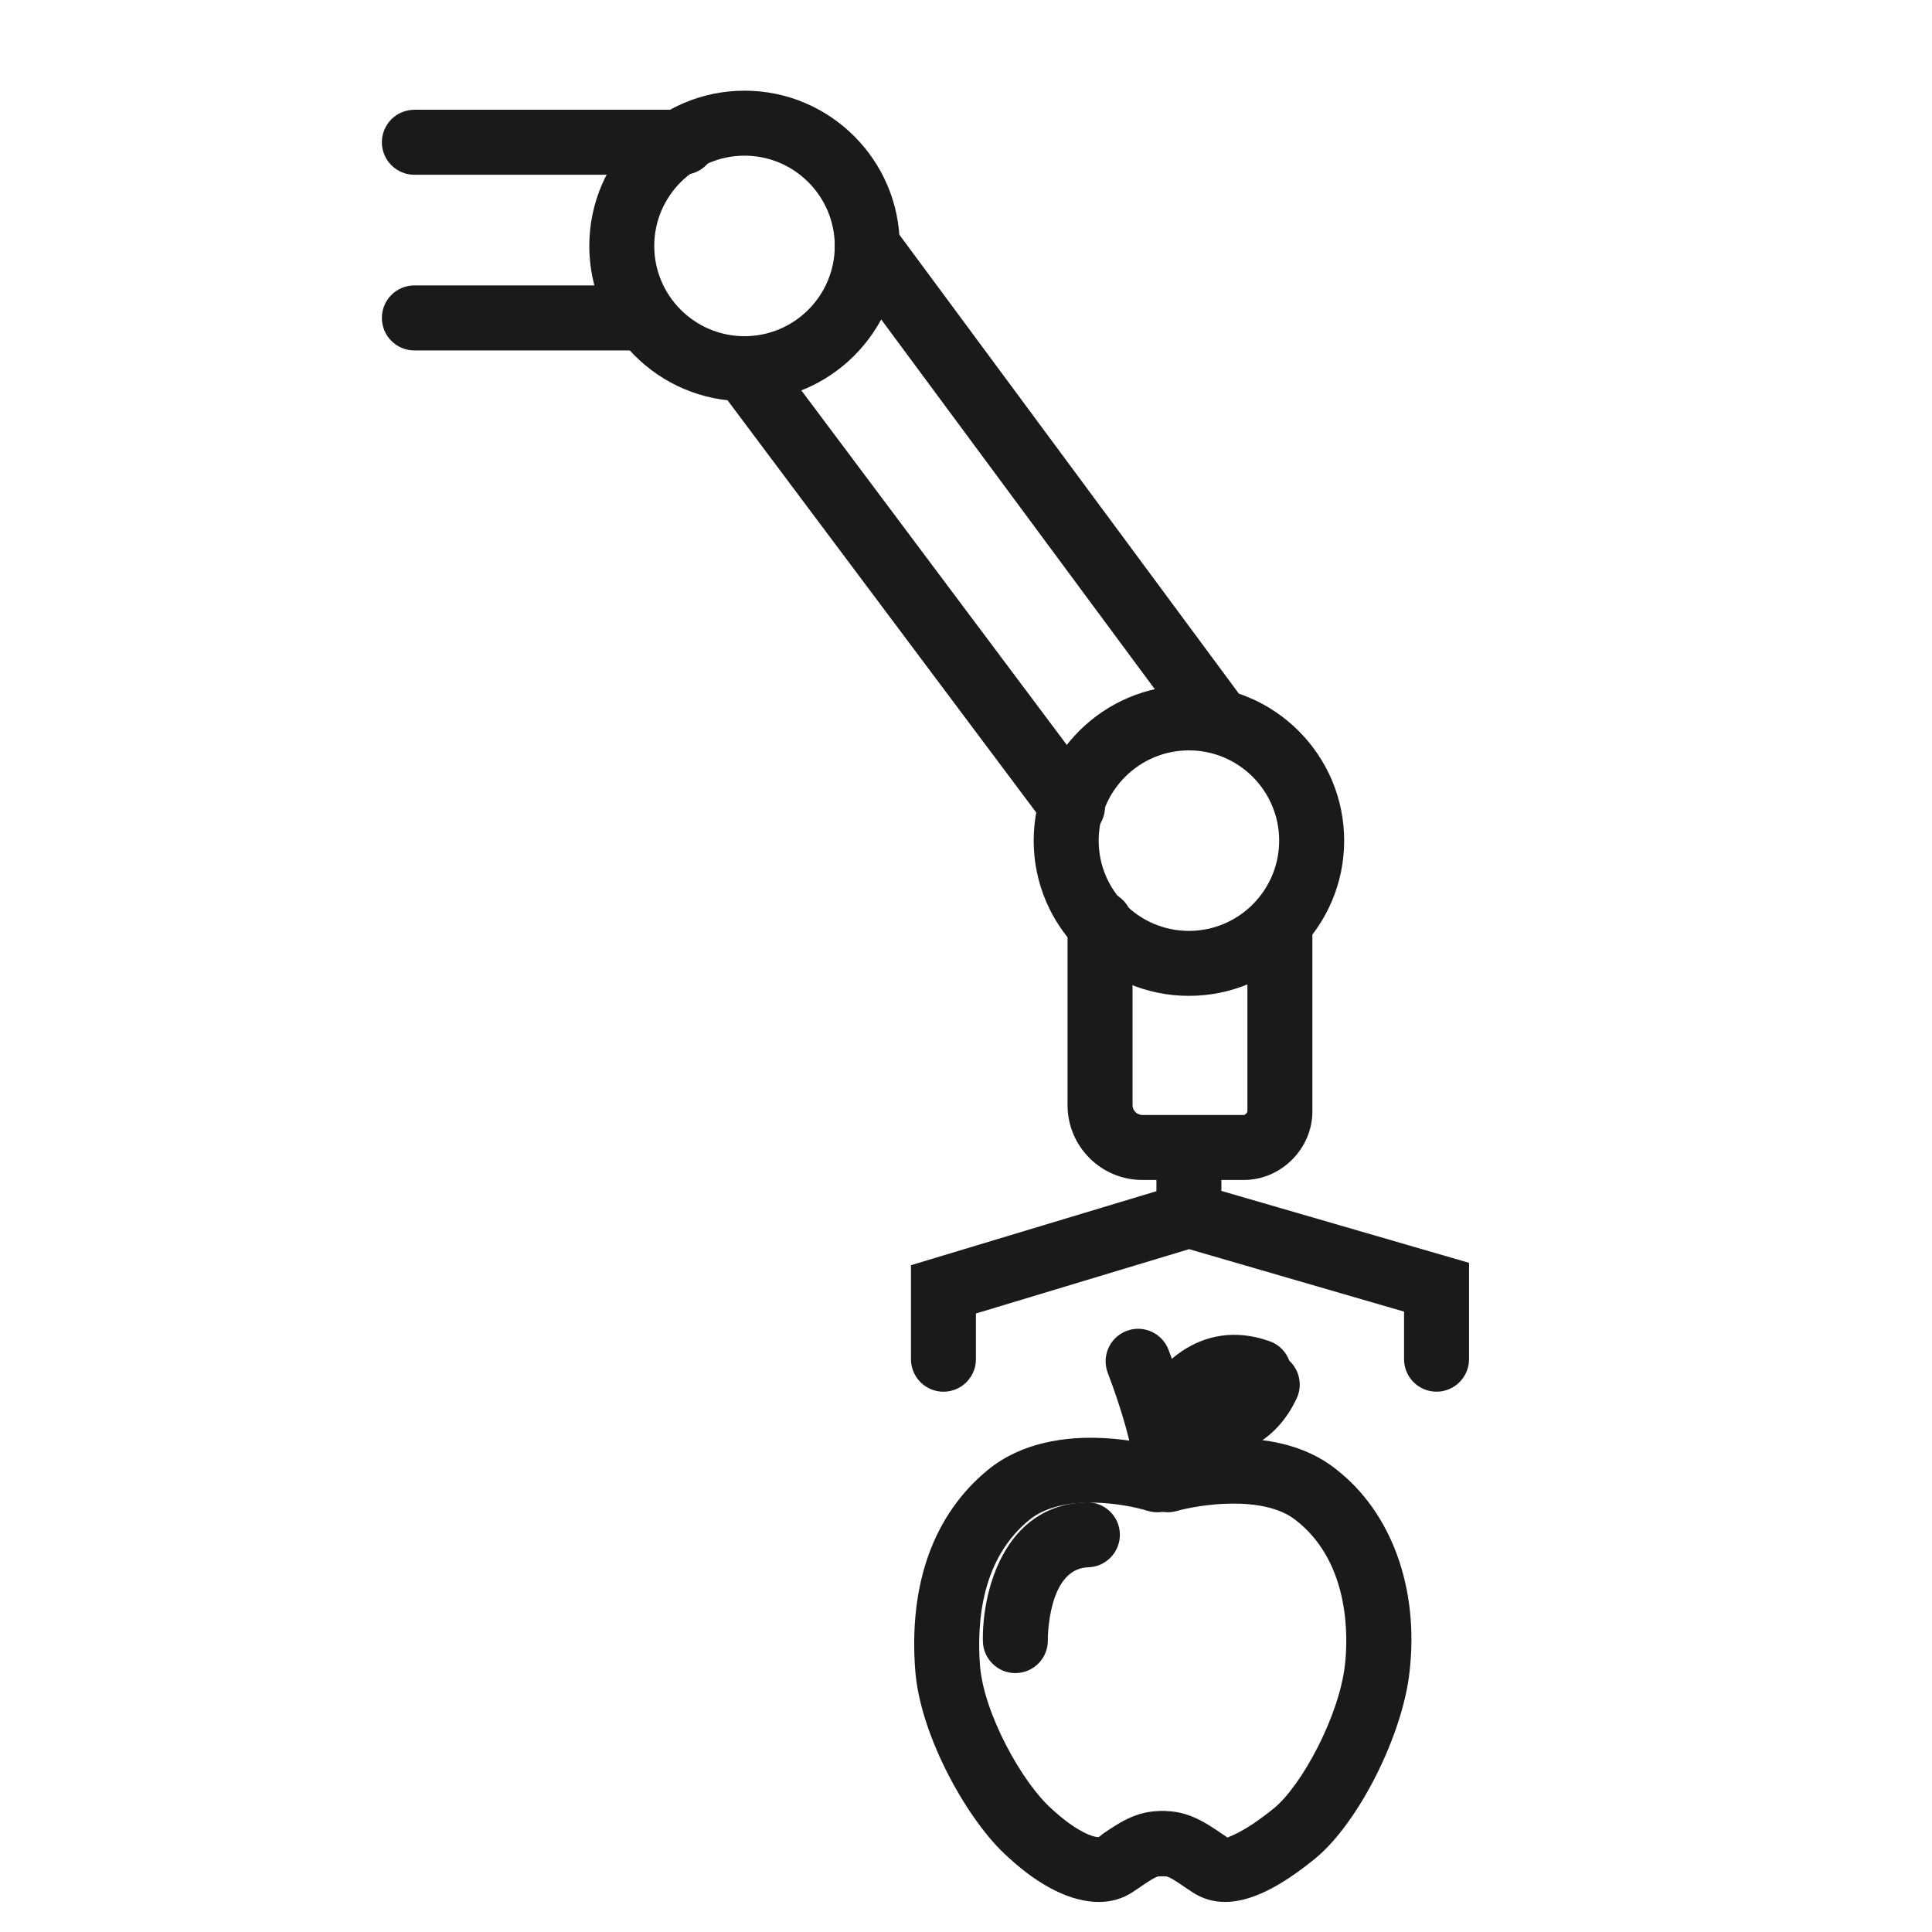
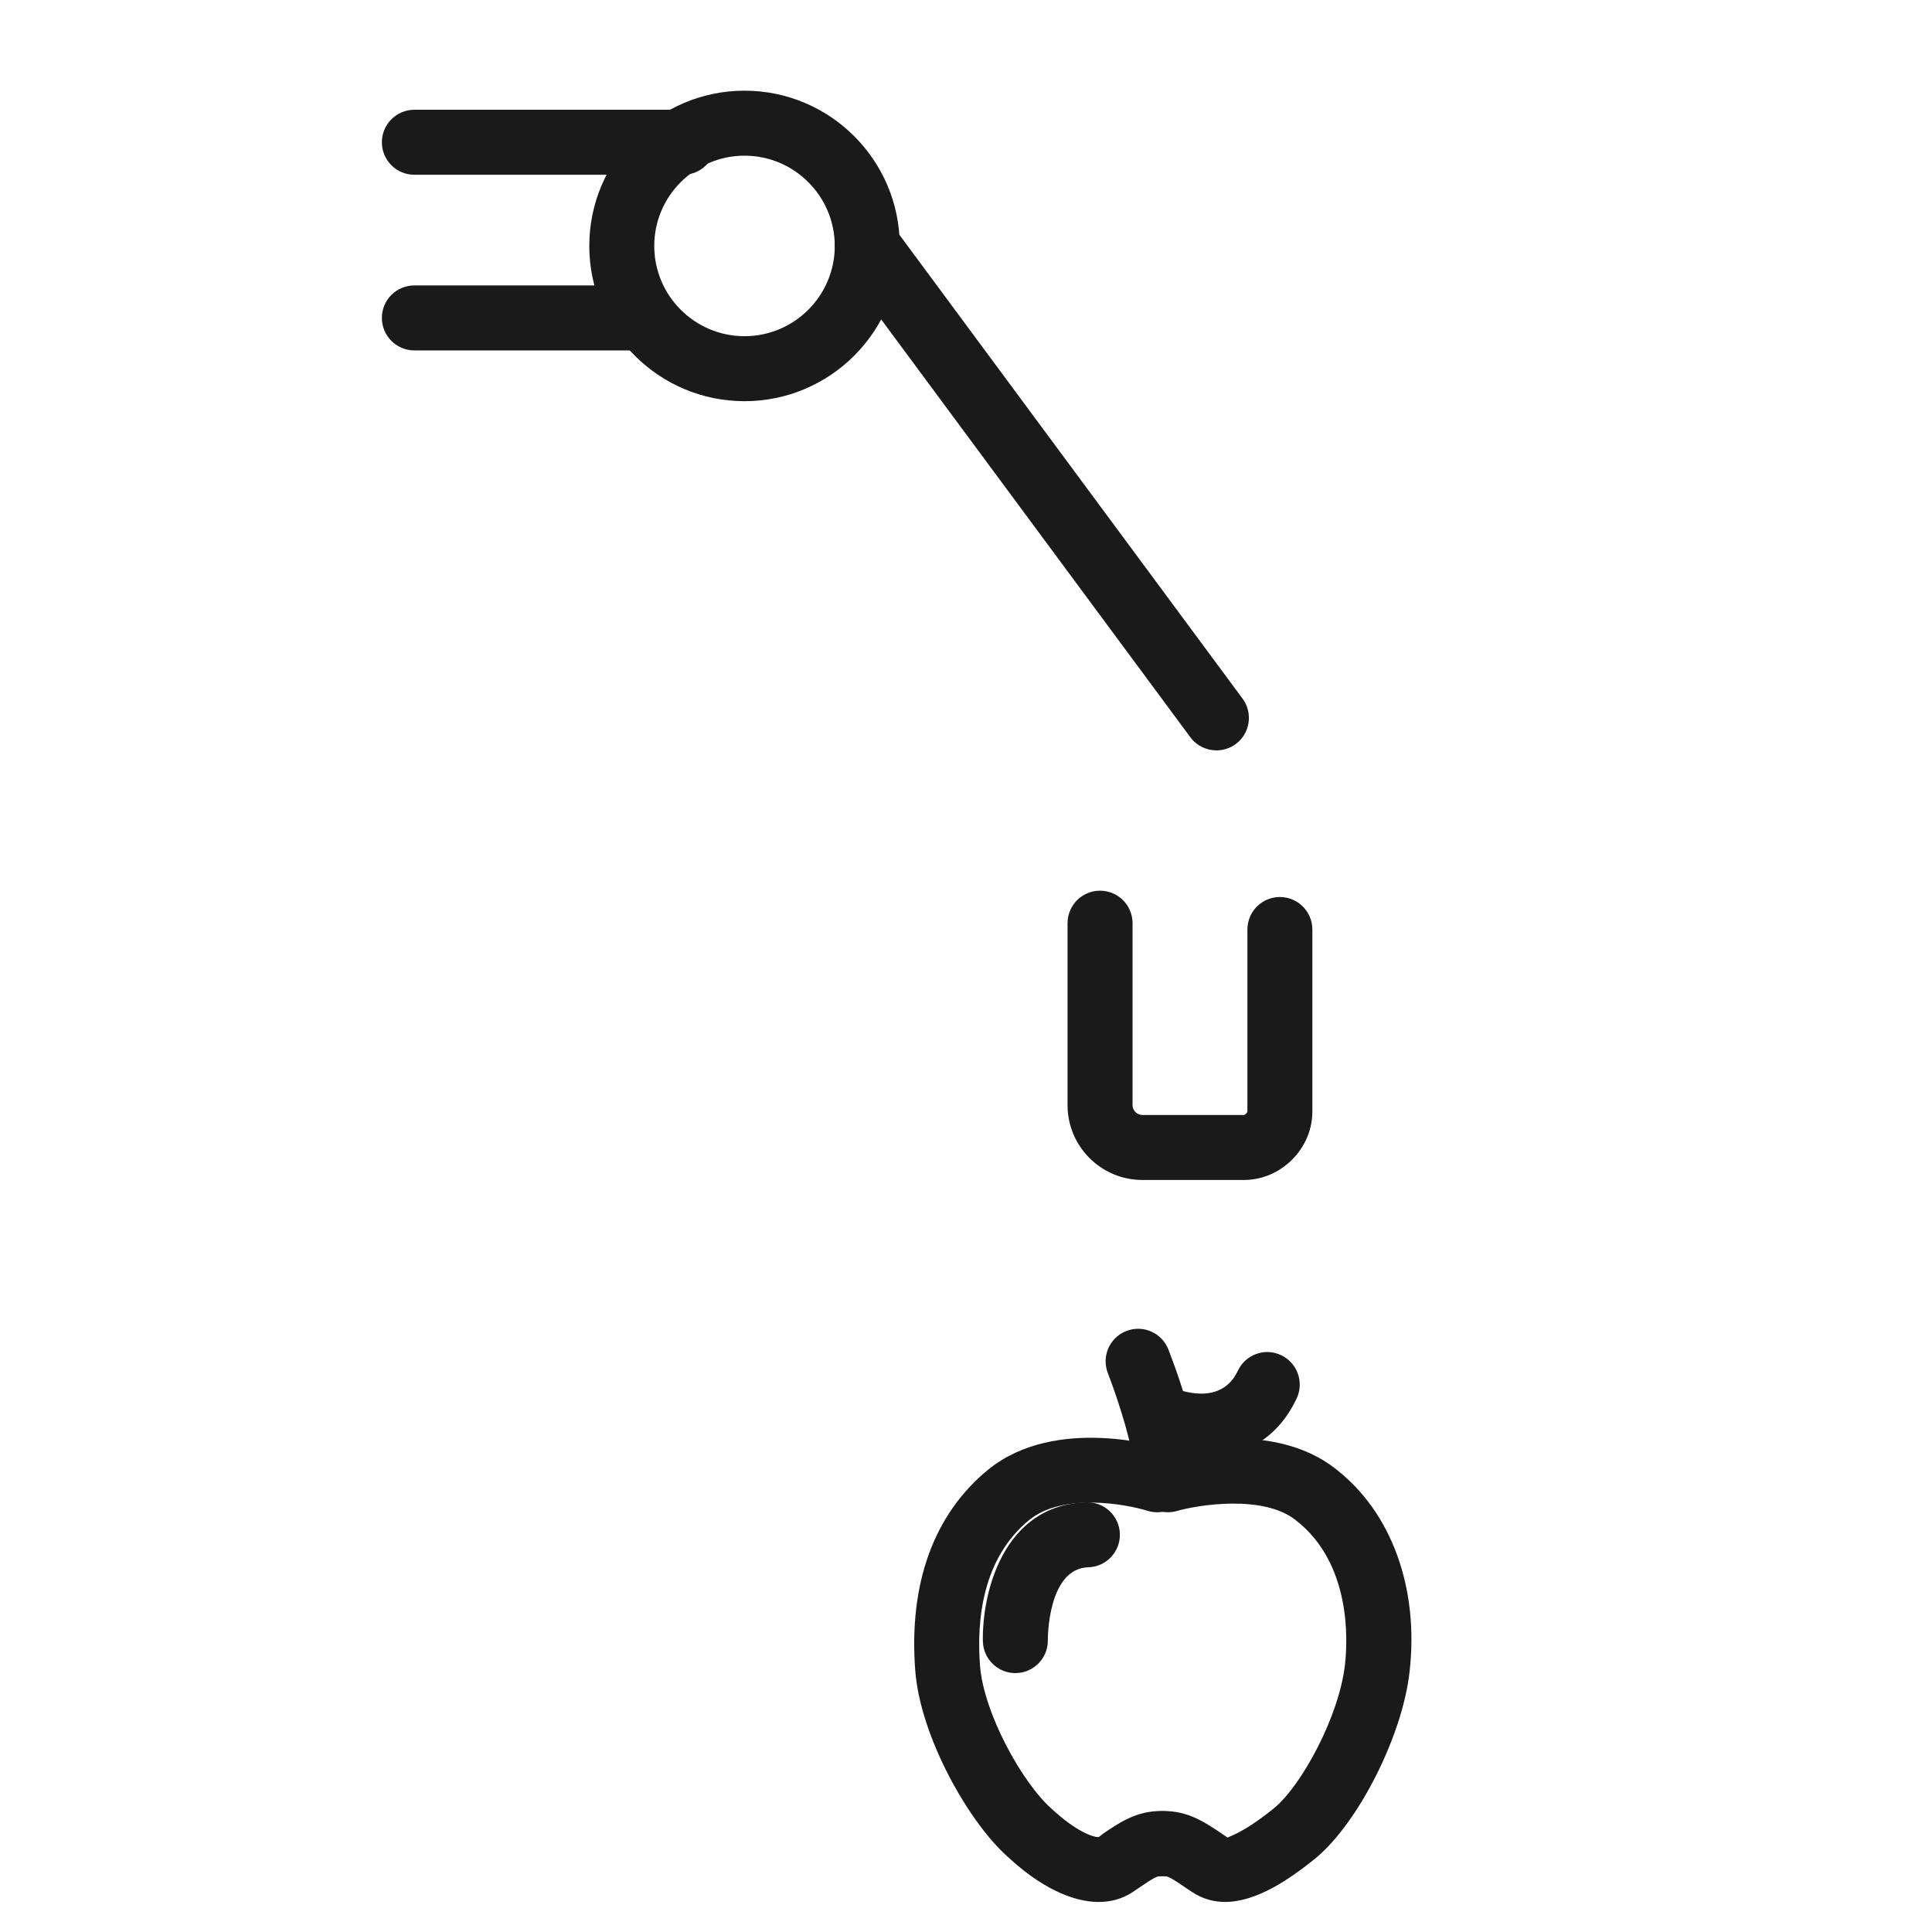
<svg xmlns="http://www.w3.org/2000/svg" version="1.1" id="图层_1" x="0px" y="0px" width="64px" height="64px" viewBox="0 0 64 64" xml:space="preserve">
  <title>31A</title>
  <path fill="#1A1A1A" d="M24.663,13.29c-2.836,0-5.142-2.307-5.142-5.143c0-2.835,2.306-5.143,5.142-5.143 c2.835,0,5.142,2.307,5.142,5.143C29.805,10.983,27.498,13.29,24.663,13.29z M24.663,5.157c-1.649,0-2.99,1.342-2.99,2.99 c0,1.649,1.341,2.99,2.99,2.99s2.99-1.341,2.99-2.99C27.652,6.499,26.312,5.157,24.663,5.157z" />
-   <path fill="#1A1A1A" d="M39.384,32.989c-2.835,0-5.142-2.307-5.142-5.142s2.307-5.142,5.142-5.142c2.836,0,5.143,2.307,5.143,5.142 S42.22,32.989,39.384,32.989z M39.384,24.857c-1.647,0-2.989,1.341-2.989,2.99s1.342,2.99,2.989,2.99c1.649,0,2.99-1.341,2.99-2.99 S41.033,24.857,39.384,24.857z" />
  <path fill="#1A1A1A" d="M22.629,5.789h-8.903c-0.594,0-1.076-0.482-1.076-1.076s0.482-1.077,1.076-1.077h8.903 c0.595,0,1.076,0.482,1.076,1.077S23.224,5.789,22.629,5.789z" />
  <path fill="#1A1A1A" d="M21.157,11.608h-7.431c-0.594,0-1.076-0.482-1.076-1.077s0.482-1.076,1.076-1.076h7.431 c0.595,0,1.077,0.482,1.077,1.076S21.751,11.608,21.157,11.608z" />
-   <path fill="#1A1A1A" d="M35.53,27.802c-0.328,0-0.652-0.148-0.863-0.431L23.801,12.859c-0.356-0.476-0.259-1.15,0.216-1.507 c0.477-0.355,1.151-0.259,1.507,0.216L36.39,26.08c0.356,0.476,0.26,1.15-0.217,1.507C35.979,27.731,35.754,27.802,35.53,27.802z" />
  <path fill="#1A1A1A" d="M40.298,24.857c-0.331,0-0.656-0.151-0.867-0.436L27.863,8.788C27.51,8.31,27.61,7.636,28.088,7.282 c0.477-0.353,1.151-0.253,1.506,0.225L41.16,23.141c0.354,0.478,0.254,1.152-0.224,1.506C40.743,24.789,40.519,24.857,40.298,24.857 z" />
  <path fill="#1A1A1A" d="M41.208,39.088h-3.366c-1.366,0-2.478-1.111-2.478-2.478v-6.029c0-0.594,0.482-1.076,1.076-1.076 c0.595,0,1.077,0.482,1.077,1.076v6.029c0,0.177,0.148,0.325,0.324,0.325h3.366c0.04-0.003,0.112-0.075,0.115-0.115v-6.029 c0-0.594,0.481-1.076,1.076-1.076c0.594,0,1.076,0.482,1.076,1.076v6.029C43.476,38.05,42.437,39.088,41.208,39.088z" />
-   <path fill="#1A1A1A" d="M47.587,46.101c-0.594,0-1.076-0.482-1.076-1.076v-1.576l-7.121-2.069l-7.061,2.131v1.515 c0,0.594-0.482,1.076-1.076,1.076s-1.076-0.482-1.076-1.076v-3.115l9.202-2.774l9.285,2.696v3.193 C48.663,45.618,48.182,46.101,47.587,46.101z" />
-   <path fill="#1A1A1A" d="M39.384,41.333c-0.595,0-1.076-0.481-1.076-1.076v-2.104c0-0.595,0.481-1.076,1.076-1.076 c0.594,0,1.076,0.481,1.076,1.076v2.104C40.46,40.852,39.978,41.333,39.384,41.333z" />
  <path fill="#1A1A1A" d="M40.582,63.004c-0.376,0-0.744-0.097-1.094-0.33l-0.219-0.146c-0.459-0.313-0.604-0.398-0.747-0.38 c-0.599,0.085-1.125-0.359-1.189-0.95c-0.065-0.592,0.36-1.123,0.95-1.188c0.965-0.109,1.613,0.342,2.196,0.736l0.19,0.13 c-0.013-0.034,0.441-0.09,1.541-0.982c0.902-0.744,2.151-3.032,2.344-4.752c0.087-0.762,0.227-3.339-1.626-4.781 c-1.083-0.866-3.266-0.504-3.947-0.306c-0.573,0.159-1.169-0.164-1.333-0.736c-0.165-0.57,0.164-1.167,0.735-1.332 c0.376-0.107,3.752-1.018,5.879,0.686c1.836,1.428,2.75,3.939,2.431,6.712c-0.234,2.11-1.692,4.999-3.118,6.176 C42.748,62.229,41.641,63.004,40.582,63.004z" />
  <path fill="#1A1A1A" d="M36.397,63.005c-0.899,0-1.955-0.512-3.006-1.489c-1.307-1.155-2.904-3.987-3.072-6.173 c-0.222-2.888,0.617-5.192,2.425-6.667c2.254-1.818,5.766-0.729,5.914-0.683c0.566,0.181,0.879,0.786,0.699,1.353 c-0.181,0.566-0.788,0.88-1.351,0.699c-0.709-0.22-2.795-0.599-3.906,0.302c-1.561,1.272-1.751,3.329-1.636,4.83 c0.122,1.574,1.397,3.882,2.374,4.743c0.807,0.752,1.395,0.955,1.564,0.933l0.132-0.105c0.582-0.395,1.229-0.848,2.196-0.738 c0.591,0.065,1.017,0.597,0.95,1.188c-0.064,0.591-0.587,1.035-1.188,0.95c-0.147-0.019-0.289,0.067-0.749,0.38l-0.217,0.146 C37.195,62.896,36.813,63.005,36.397,63.005z" />
  <path fill="#1A1A1A" d="M38.543,49.674c-0.093,0-0.188-0.013-0.283-0.038c-0.573-0.157-0.912-0.748-0.755-1.321 c0.021-0.3-0.351-1.648-0.808-2.834c-0.213-0.555,0.063-1.178,0.618-1.391c0.554-0.215,1.177,0.063,1.392,0.618 c0.536,1.396,1.125,3.255,0.874,4.173C39.451,49.36,39.017,49.674,38.543,49.674z" />
-   <path fill="#1A1A1A" d="M38.613,48.202c-0.125,0-0.251-0.021-0.374-0.067c-0.559-0.207-0.843-0.826-0.635-1.383 c0.514-1.386,2.125-3.15,4.454-2.322c0.561,0.199,0.854,0.814,0.654,1.375c-0.198,0.561-0.813,0.852-1.374,0.654 c-1.131-0.405-1.661,0.893-1.717,1.041C39.46,47.935,39.05,48.202,38.613,48.202z" />
  <path fill="#1A1A1A" d="M39.79,48.306c-0.7,0-1.378-0.169-1.906-0.412c-0.541-0.248-0.777-0.887-0.529-1.426 c0.247-0.54,0.888-0.775,1.421-0.533c0.274,0.122,1.667,0.669,2.229-0.526c0.251-0.538,0.893-0.774,1.431-0.518 c0.538,0.252,0.77,0.894,0.518,1.432C42.257,47.809,40.989,48.306,39.79,48.306z" />
  <path fill="#1A1A1A" d="M33.635,55.424c-0.584,0-1.063-0.469-1.076-1.054c-0.031-1.559,0.646-4.523,3.432-4.604 c0.011,0,0.021,0,0.03,0c0.58,0,1.06,0.462,1.076,1.045c0.017,0.594-0.451,1.091-1.045,1.107c-1.352,0.038-1.342,2.383-1.341,2.406 c0.012,0.594-0.459,1.086-1.053,1.099C33.649,55.424,33.643,55.424,33.635,55.424z" />
</svg>